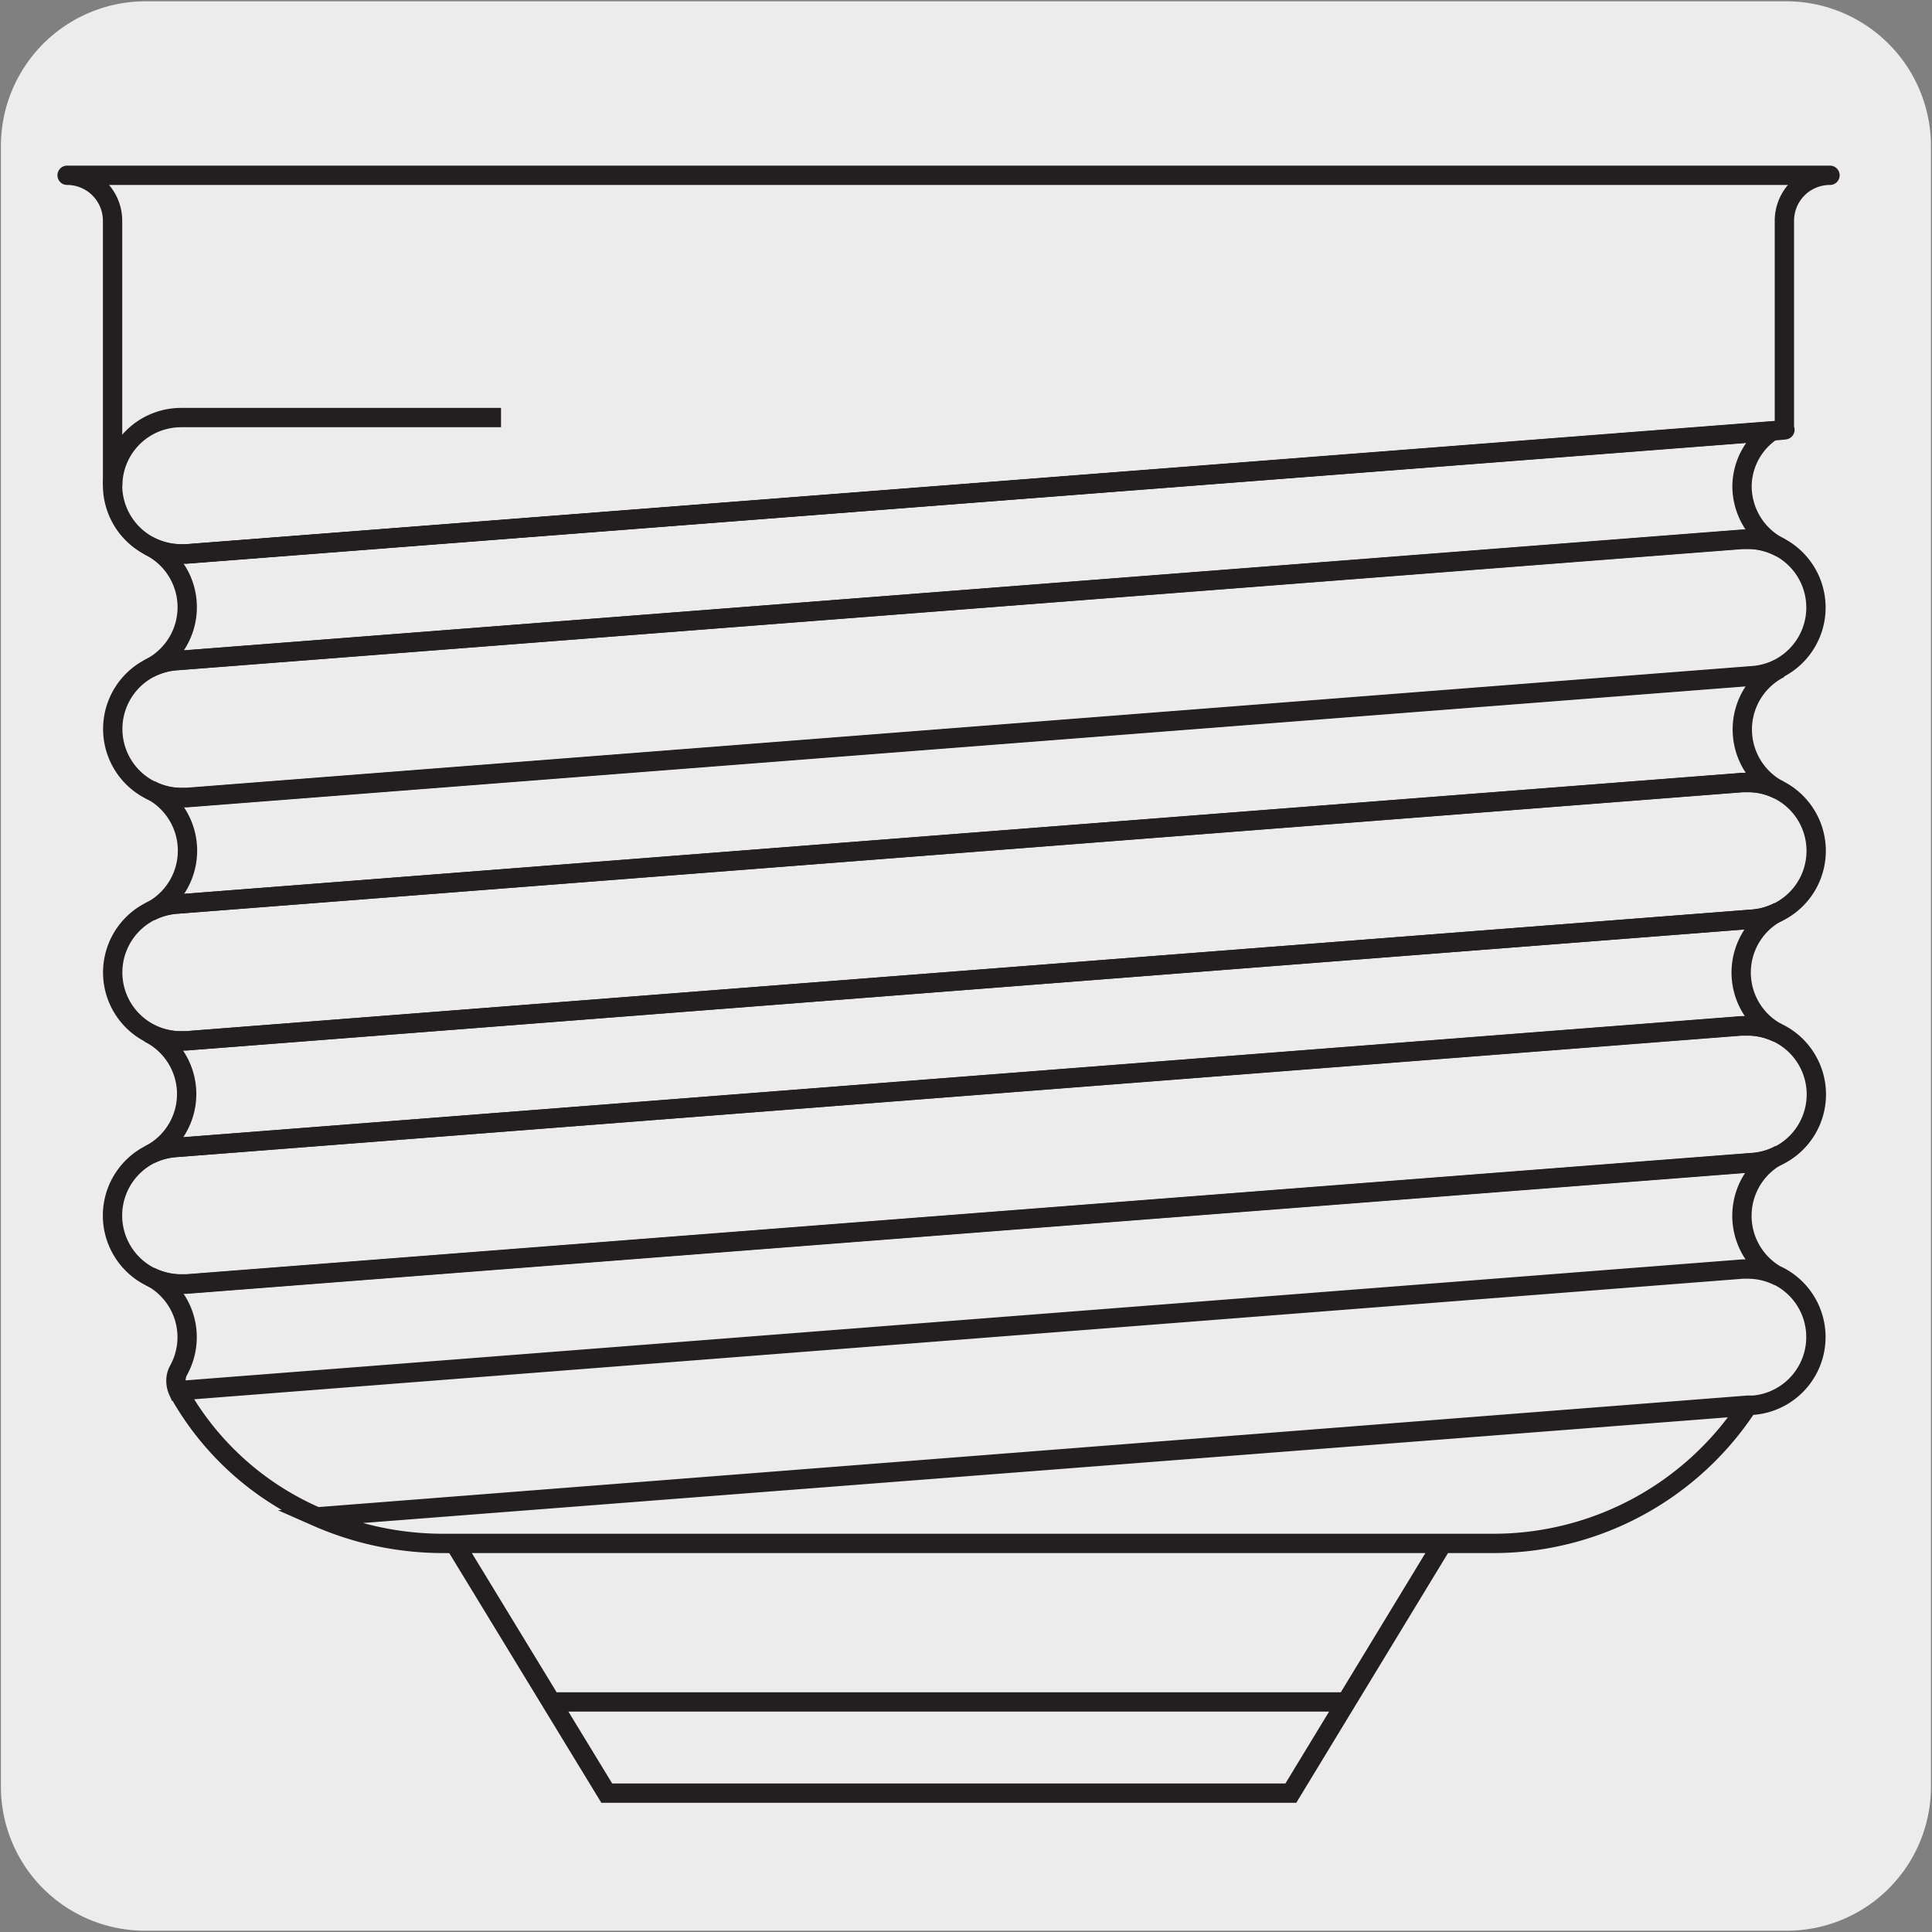
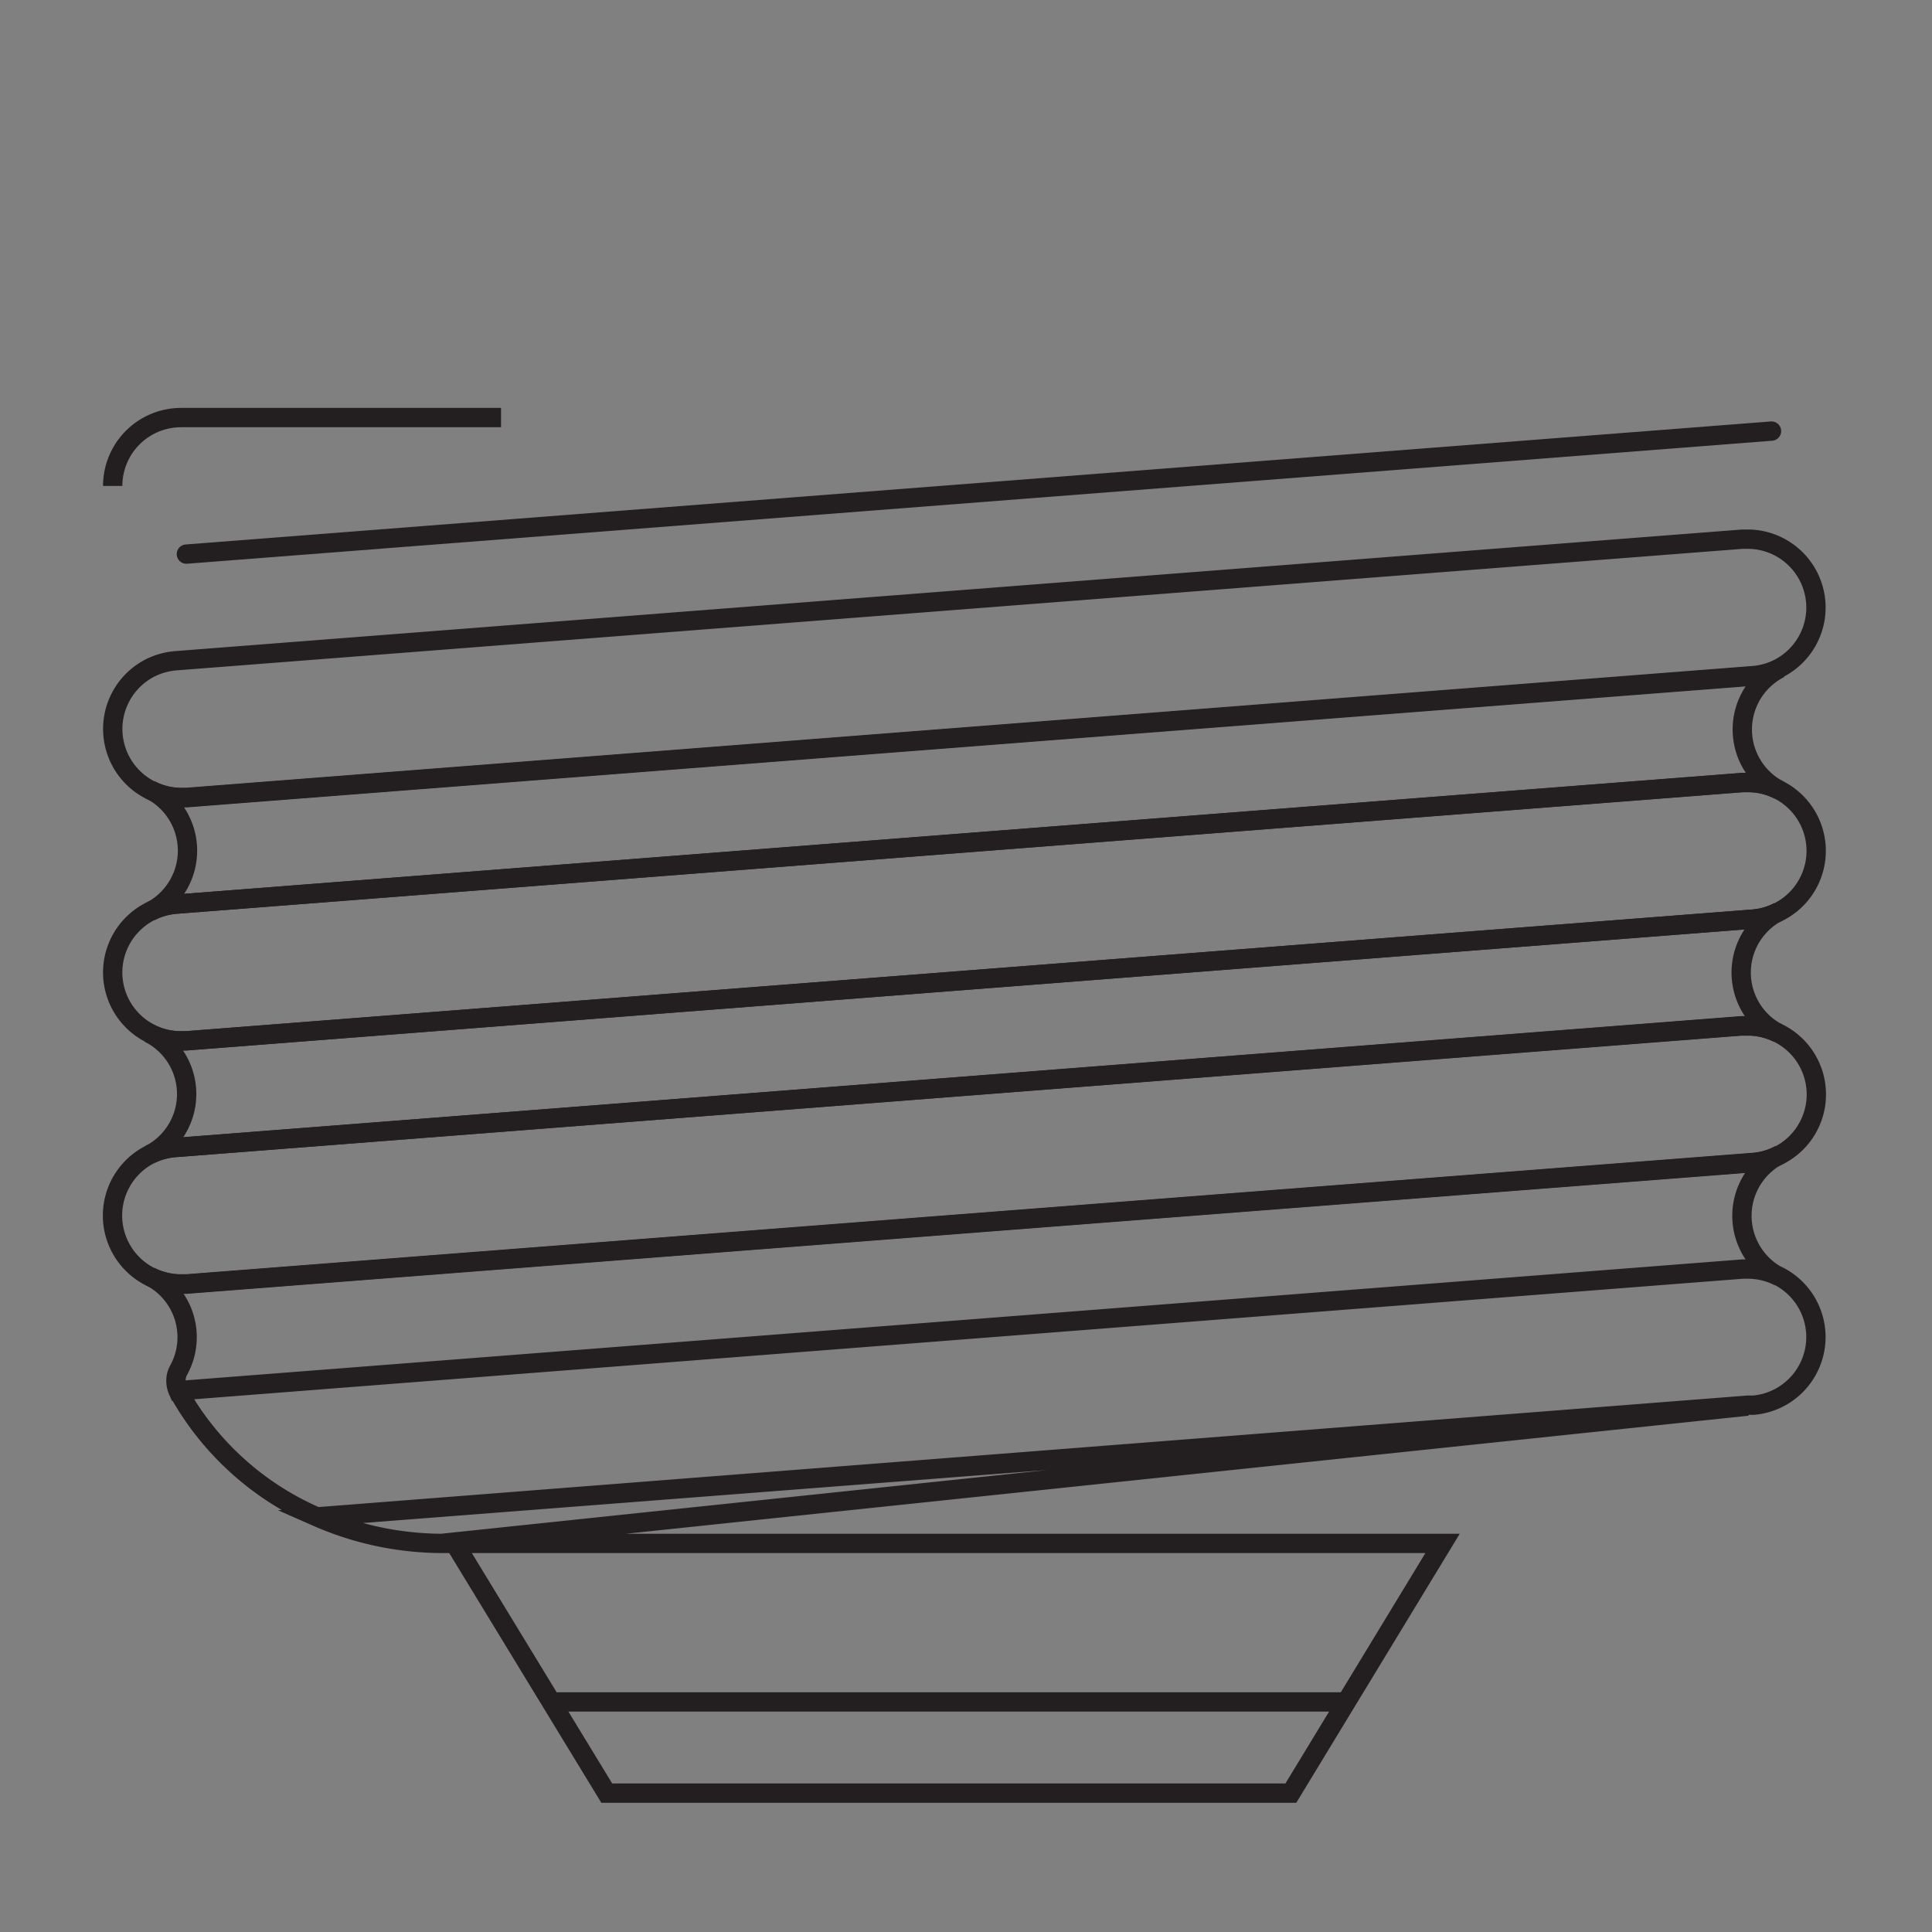
<svg xmlns="http://www.w3.org/2000/svg" viewBox="0 0 150 150">
  <rect x="0" y="0" width="150" height="150" fill="#808080" stroke="none" />
  <defs>
    <style>.cls-1{fill:#edecec;}.cls-2,.cls-3{fill:none;stroke:#231f20;stroke-width:1.5px;}.cls-2{stroke-miterlimit:10;}.cls-3{stroke-linecap:round;stroke-linejoin:round;}</style>
  </defs>
  <title>46509-01</title>
  <g id="Capa_2" data-name="Capa 2">
-     <path class="cls-1" d="M11.32.1H138.64a11.25,11.25,0,0,1,11.28,11.21v127.4a11.19,11.19,0,0,1-11.2,11.19H11.27A11.19,11.19,0,0,1,.07,138.71h0V11.34A11.24,11.24,0,0,1,11.32.1Z" />
-   </g>
+     </g>
  <g id="Capa_3" data-name="Capa 3">
    <path class="cls-2" d="M13.65,89.09a5.2,5.2,0,0,0-2,.54,5.32,5.32,0,0,0,0,9.49,5.39,5.39,0,0,0,2.41.58,3,3,0,0,0,.43,0l121.64-9.43a5.14,5.14,0,0,0,2.07-.61,5.31,5.31,0,0,0-2.49-10l-.43,0M13.65,70.2a5.32,5.32,0,0,0-4.9,5.3,5.31,5.31,0,0,0,2.84,4.7,5.25,5.25,0,0,0,2.47.61h.42l121.65-9.45a5.35,5.35,0,0,0,2-.58,5.31,5.31,0,0,0,0-9.44,5.18,5.18,0,0,0-2.42-.59l-.43,0Zm.84-8.29-.43,0a5.25,5.25,0,0,1-2.47-.61,5.32,5.32,0,0,1,.12-9.47,5.48,5.48,0,0,1,1.94-.53l121.64-9.44h.42a5.31,5.31,0,0,1,2.46,10,5.24,5.24,0,0,1-2,.59Z" />
    <line class="cls-3" x1="137.54" y1="33.47" x2="14.47" y2="43.02" />
    <line class="cls-2" x1="135.3" y1="79.65" x2="13.64" y2="89.09" />
-     <path class="cls-3" d="M137.54,33.47l1-.09V17.14a3.53,3.53,0,0,1,3.54-3.53H5.21a3.53,3.53,0,0,1,3.53,3.53V37.72A5.33,5.33,0,0,0,14.06,43a2.86,2.86,0,0,0,.42,0l124.1-9.63" />
    <path class="cls-2" d="M8.75,37.73a5.31,5.31,0,0,1,5.31-5.31H38.9" />
-     <path class="cls-3" d="M135.3,41.88l.41,0a5.35,5.35,0,0,1,2.43.59,5.32,5.32,0,0,1-2.89-4.73,5.21,5.21,0,0,1,2.29-4.25L14.49,43a3,3,0,0,1-.43,0,5.33,5.33,0,0,1-2.42-.58,5.3,5.3,0,0,1,.07,9.41,5.1,5.1,0,0,1,1.95-.54Z" />
-     <path class="cls-2" d="M104.49,132.14H42.81m57.41,7.08H47.11L35.3,119.83H112ZM24.61,117.77a22.52,22.52,0,0,1-10.74-9.7.41.41,0,0,1,0-.09L135.3,98.53h.41a5.42,5.42,0,0,1,2.42.57,5.31,5.31,0,0,1-2,10l-.46,0Zm9.68,2.06a24.3,24.3,0,0,1-9.68-2.06l111.07-8.6a23.59,23.59,0,0,1-19.74,10.66Zm101-21.3h.41a5.26,5.26,0,0,1,2.43.59,5.31,5.31,0,0,1,.06-9.48,5.24,5.24,0,0,1-2.07.61L14.49,99.68h-.43a5.33,5.33,0,0,1-2.42-.58,5.3,5.3,0,0,1,2.24,7.26,1.67,1.67,0,0,0-.22.86,1.87,1.87,0,0,0,.16.75ZM13.65,89.09a5.39,5.39,0,0,0-2,.54,5.29,5.29,0,0,0-.08-9.42,5.28,5.28,0,0,0,2.45.6h.41l121.66-9.45a5.08,5.08,0,0,0,2-.58,5.3,5.3,0,0,0-.07,9.42,5.4,5.4,0,0,0-2.37-.56l-.43,0Zm0-18.89a5.26,5.26,0,0,0-2,.58,5.31,5.31,0,0,0,0-9.47,5.22,5.22,0,0,0,2.46.62l.42,0,121.65-9.44a5.31,5.31,0,0,0,2-.59,5.31,5.31,0,0,0-.06,9.44,5.18,5.18,0,0,0-2.39-.58l-.43,0Z" />
+     <path class="cls-2" d="M104.49,132.14H42.81m57.41,7.08H47.11L35.3,119.83H112ZM24.61,117.77a22.52,22.52,0,0,1-10.74-9.7.41.41,0,0,1,0-.09L135.3,98.53h.41a5.42,5.42,0,0,1,2.42.57,5.31,5.31,0,0,1-2,10l-.46,0Zm9.68,2.06a24.3,24.3,0,0,1-9.68-2.06l111.07-8.6Zm101-21.3h.41a5.26,5.26,0,0,1,2.43.59,5.31,5.31,0,0,1,.06-9.48,5.24,5.24,0,0,1-2.07.61L14.49,99.68h-.43a5.33,5.33,0,0,1-2.42-.58,5.3,5.3,0,0,1,2.24,7.26,1.67,1.67,0,0,0-.22.86,1.87,1.87,0,0,0,.16.75ZM13.65,89.09a5.39,5.39,0,0,0-2,.54,5.29,5.29,0,0,0-.08-9.42,5.28,5.28,0,0,0,2.45.6h.41l121.66-9.45a5.08,5.08,0,0,0,2-.58,5.3,5.3,0,0,0-.07,9.42,5.4,5.4,0,0,0-2.37-.56l-.43,0Zm0-18.89a5.26,5.26,0,0,0-2,.58,5.31,5.31,0,0,0,0-9.47,5.22,5.22,0,0,0,2.46.62l.42,0,121.65-9.44a5.31,5.31,0,0,0,2-.59,5.31,5.31,0,0,0-.06,9.44,5.18,5.18,0,0,0-2.39-.58l-.43,0Z" />
  </g>
</svg>